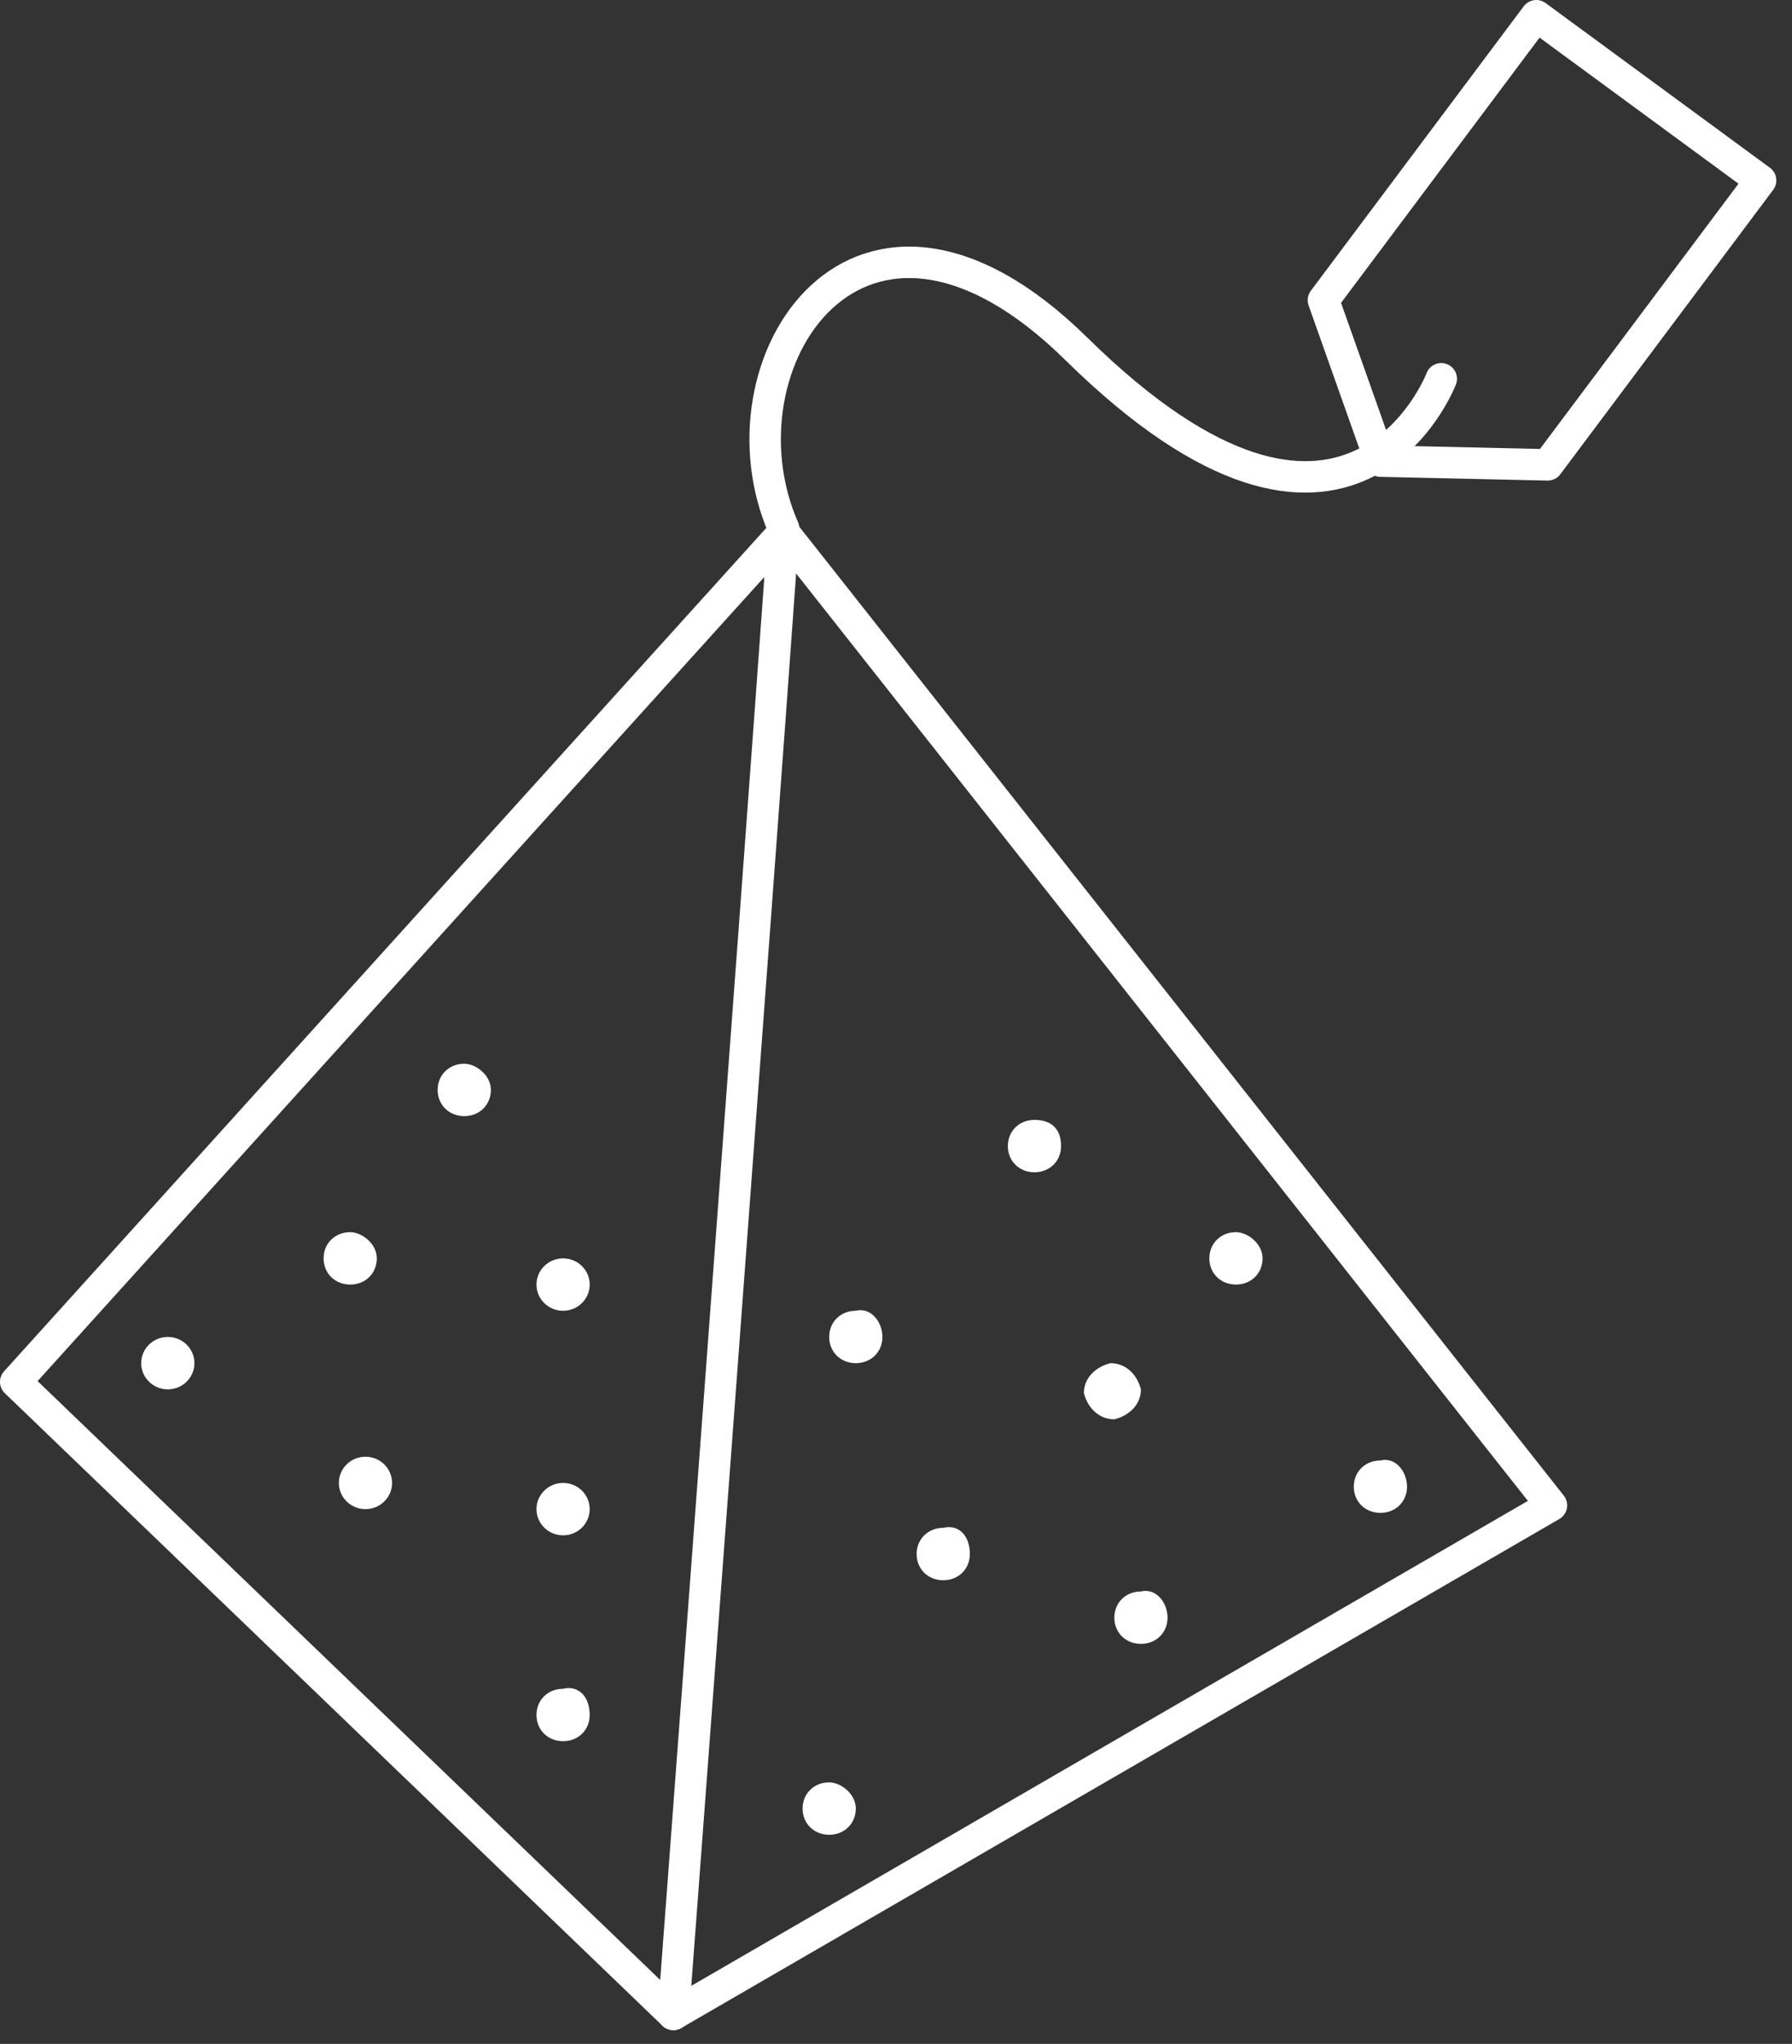
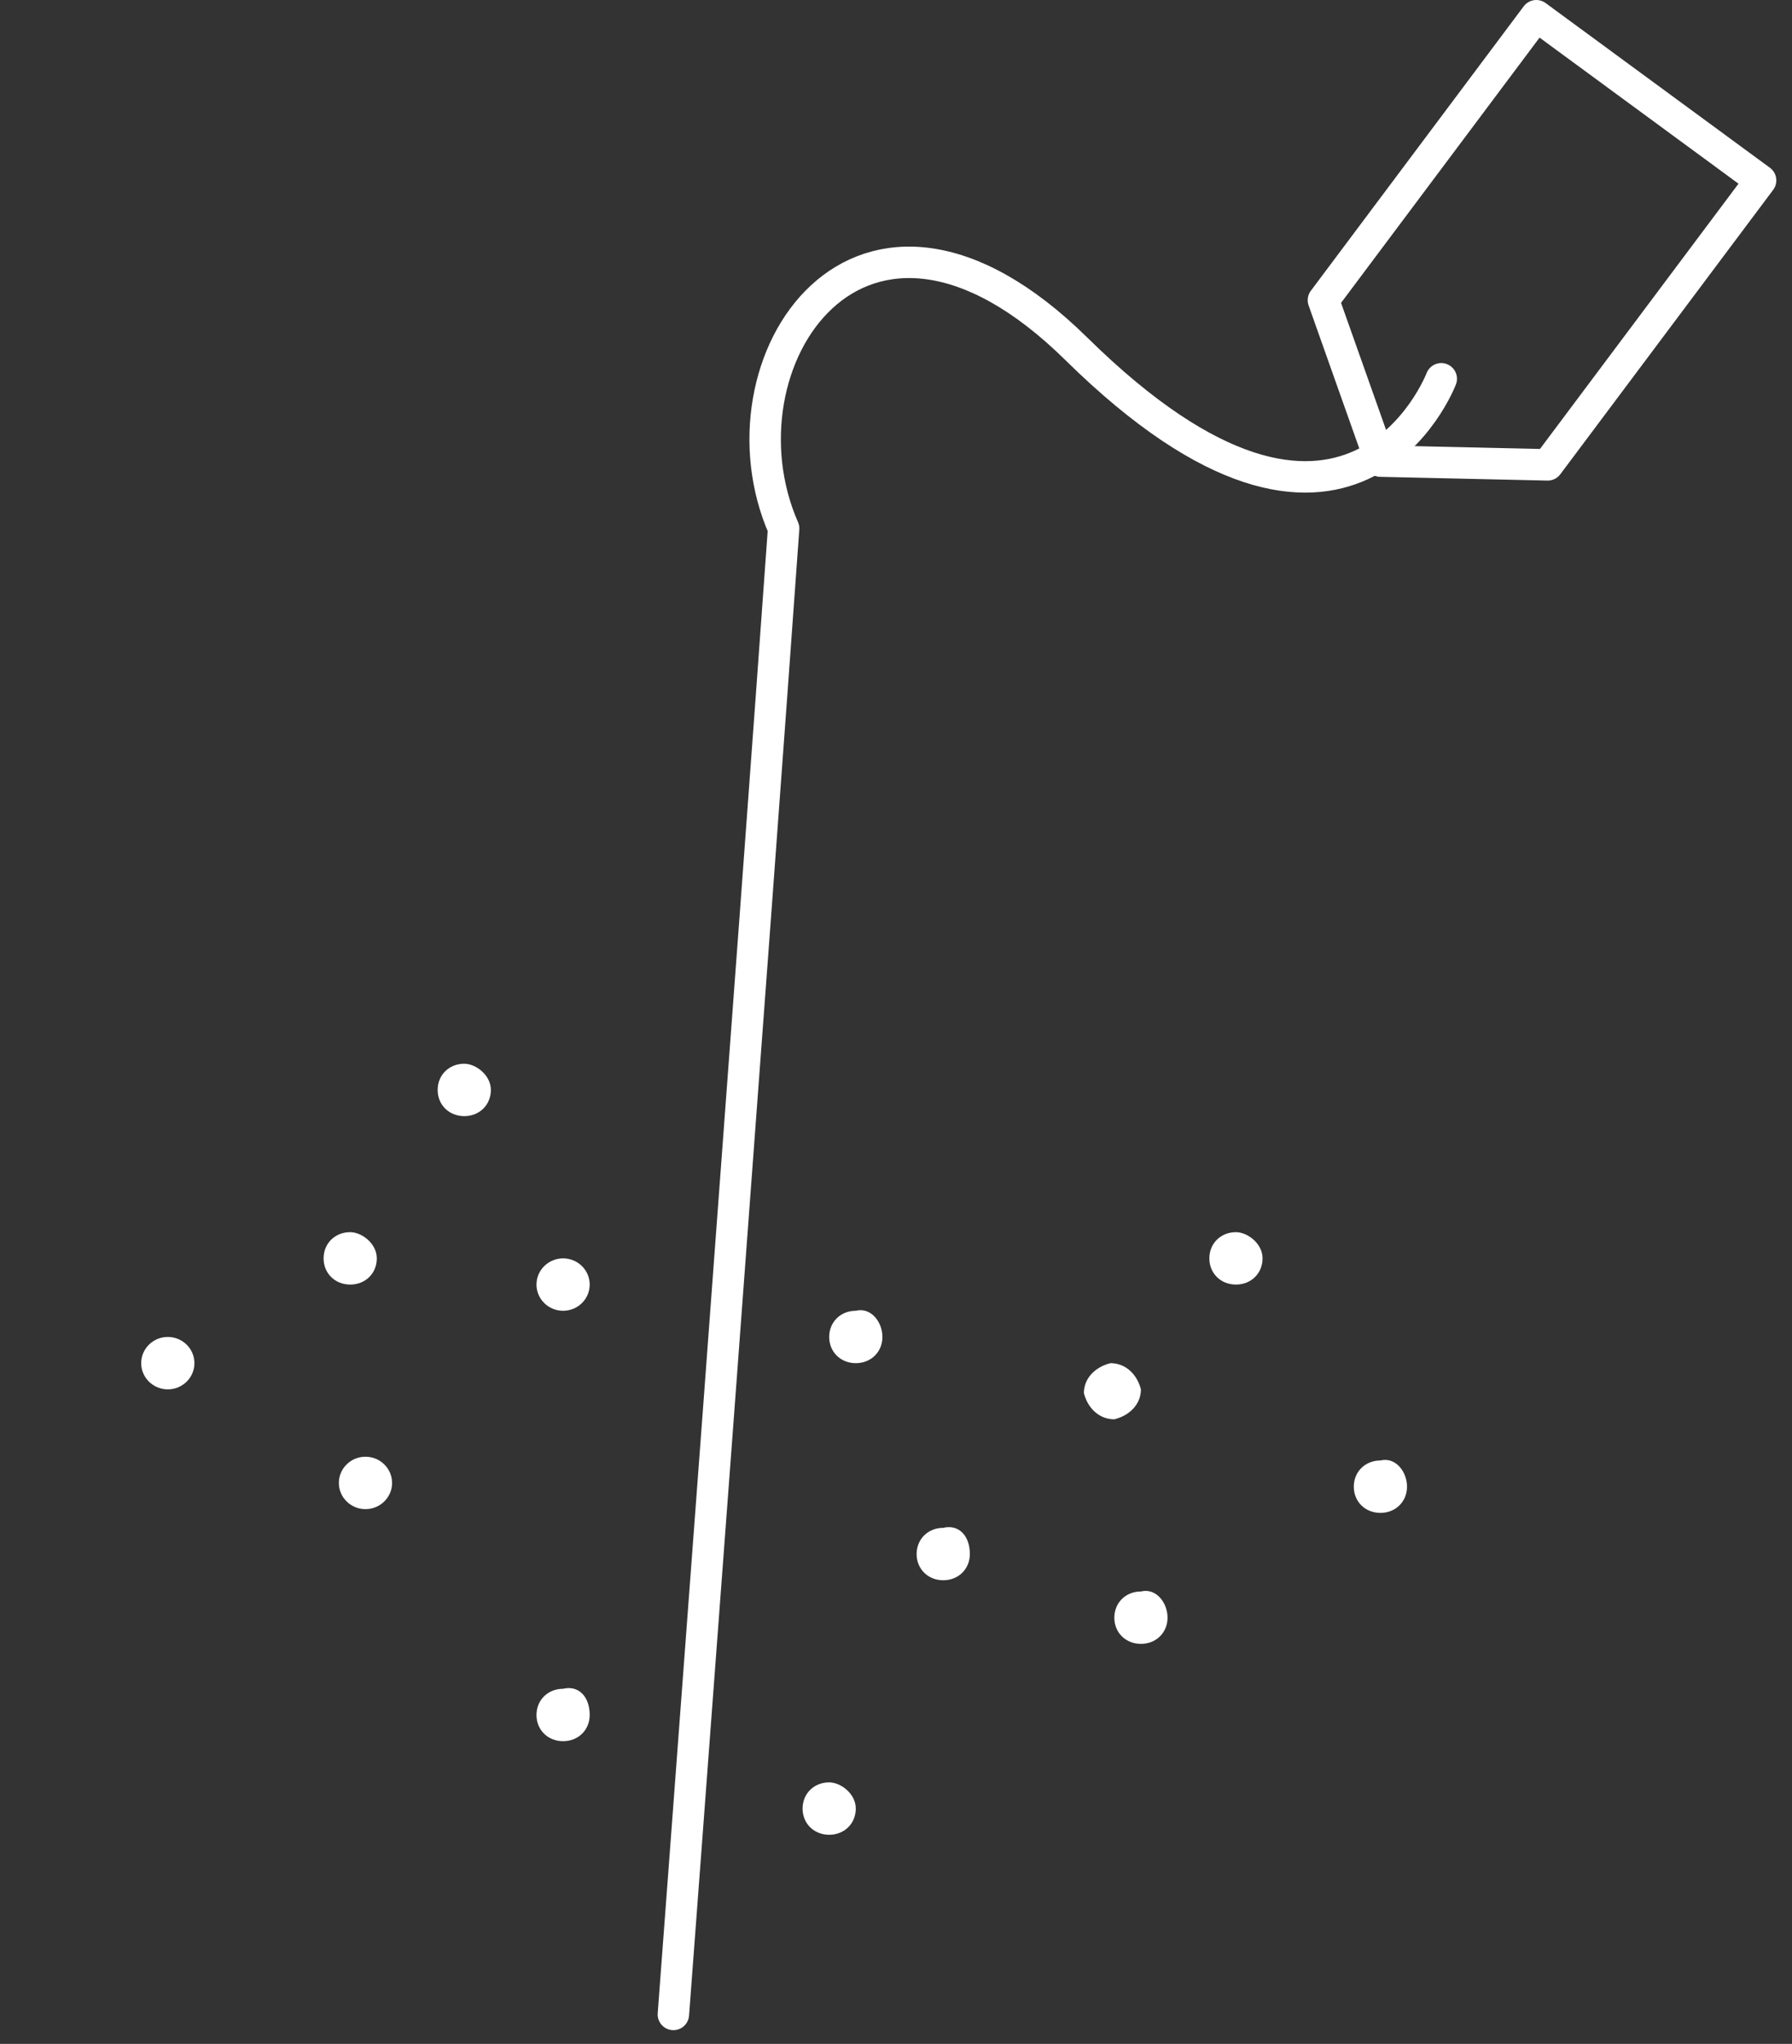
<svg xmlns="http://www.w3.org/2000/svg" width="114" height="130" viewBox="0 0 114 130" fill="none">
  <rect x="0" y="0" width="114" height="130" fill="#333333" stroke="none" />
-   <path d="M1 87.892L42.836 128.124L98.698 95.748L49.849 33.852L1 87.892Z" stroke="white" stroke-width="2" stroke-miterlimit="10" stroke-linecap="round" stroke-linejoin="round" />
  <path d="M42.838 128.125C42.838 128.125 48.158 57.42 49.851 33.614C45.256 23.14 54.687 8.618 68.472 22.187C85.883 39.328 91.687 24.092 91.687 24.092" stroke="white" stroke-width="2" stroke-miterlimit="10" stroke-linecap="round" stroke-linejoin="round" />
  <path d="M97.734 1L112.002 11.475L98.459 29.567L87.819 29.329L84.191 19.093L97.734 1Z" stroke="white" stroke-width="2" stroke-miterlimit="10" stroke-linecap="round" stroke-linejoin="round" />
  <path d="M23.971 80.037C23.971 80.989 23.246 81.703 22.279 81.703C21.311 81.703 20.586 80.989 20.586 80.037C20.586 79.084 21.311 78.37 22.279 78.37C23.004 78.37 23.971 79.084 23.971 80.037Z" fill="white" />
  <path d="M54.442 115.032C54.442 115.984 53.717 116.698 52.749 116.698C51.782 116.698 51.057 115.984 51.057 115.032C51.057 114.079 51.782 113.365 52.749 113.365C53.475 113.365 54.442 114.079 54.442 115.032Z" fill="white" />
  <path d="M23.249 95.986C24.184 95.986 24.942 95.24 24.942 94.32C24.942 93.399 24.184 92.653 23.249 92.653C22.314 92.653 21.557 93.399 21.557 94.32C21.557 95.24 22.314 95.986 23.249 95.986Z" fill="white" />
  <path d="M35.822 83.37C36.757 83.37 37.514 82.624 37.514 81.704C37.514 80.783 36.757 80.037 35.822 80.037C34.887 80.037 34.129 80.783 34.129 81.704C34.129 82.624 34.887 83.37 35.822 83.37Z" fill="white" />
  <path d="M37.514 109.08C37.514 110.032 36.789 110.746 35.822 110.746C34.854 110.746 34.129 110.032 34.129 109.08C34.129 108.127 34.854 107.413 35.822 107.413C36.789 107.175 37.514 107.889 37.514 109.08Z" fill="white" />
  <path d="M56.136 85.035C56.136 85.988 55.41 86.702 54.443 86.702C53.475 86.702 52.75 85.988 52.75 85.035C52.75 84.083 53.475 83.369 54.443 83.369C55.41 83.131 56.136 84.083 56.136 85.035Z" fill="white" />
  <path d="M89.509 94.558C89.509 95.511 88.783 96.225 87.816 96.225C86.849 96.225 86.123 95.511 86.123 94.558C86.123 93.606 86.849 92.892 87.816 92.892C88.783 92.654 89.509 93.606 89.509 94.558Z" fill="white" />
-   <path d="M67.501 72.894C67.501 73.847 66.775 74.561 65.808 74.561C64.841 74.561 64.115 73.847 64.115 72.894C64.115 71.942 64.841 71.228 65.808 71.228C66.775 71.228 67.501 71.704 67.501 72.894Z" fill="white" />
  <path d="M72.581 88.369C72.581 89.321 71.855 90.035 70.888 90.273C69.92 90.273 69.195 89.559 68.953 88.607C68.953 87.654 69.679 86.94 70.646 86.702C71.613 86.702 72.339 87.416 72.581 88.369Z" fill="white" />
-   <path d="M35.822 97.653C36.757 97.653 37.514 96.907 37.514 95.986C37.514 95.066 36.757 94.32 35.822 94.32C34.887 94.32 34.129 95.066 34.129 95.986C34.129 96.907 34.887 97.653 35.822 97.653Z" fill="white" />
  <path d="M61.698 98.843C61.698 99.796 60.973 100.51 60.005 100.51C59.038 100.51 58.312 99.796 58.312 98.843C58.312 97.891 59.038 97.177 60.005 97.177C60.973 96.939 61.698 97.653 61.698 98.843Z" fill="white" />
  <path d="M80.319 80.037C80.319 80.989 79.594 81.703 78.626 81.703C77.659 81.703 76.934 80.989 76.934 80.037C76.934 79.084 77.659 78.37 78.626 78.37C79.352 78.37 80.319 79.084 80.319 80.037Z" fill="white" />
  <path d="M74.274 102.89C74.274 103.842 73.549 104.556 72.582 104.556C71.614 104.556 70.889 103.842 70.889 102.89C70.889 101.938 71.614 101.224 72.582 101.224C73.549 100.985 74.274 101.938 74.274 102.89Z" fill="white" />
  <path d="M31.227 69.324C31.227 70.276 30.502 70.99 29.535 70.99C28.567 70.99 27.842 70.276 27.842 69.324C27.842 68.371 28.567 67.657 29.535 67.657C30.26 67.657 31.227 68.371 31.227 69.324Z" fill="white" />
  <path d="M10.675 88.368C11.61 88.368 12.368 87.622 12.368 86.702C12.368 85.781 11.61 85.035 10.675 85.035C9.74 85.035 8.982 85.781 8.982 86.702C8.982 87.622 9.74 88.368 10.675 88.368Z" fill="white" />
</svg>